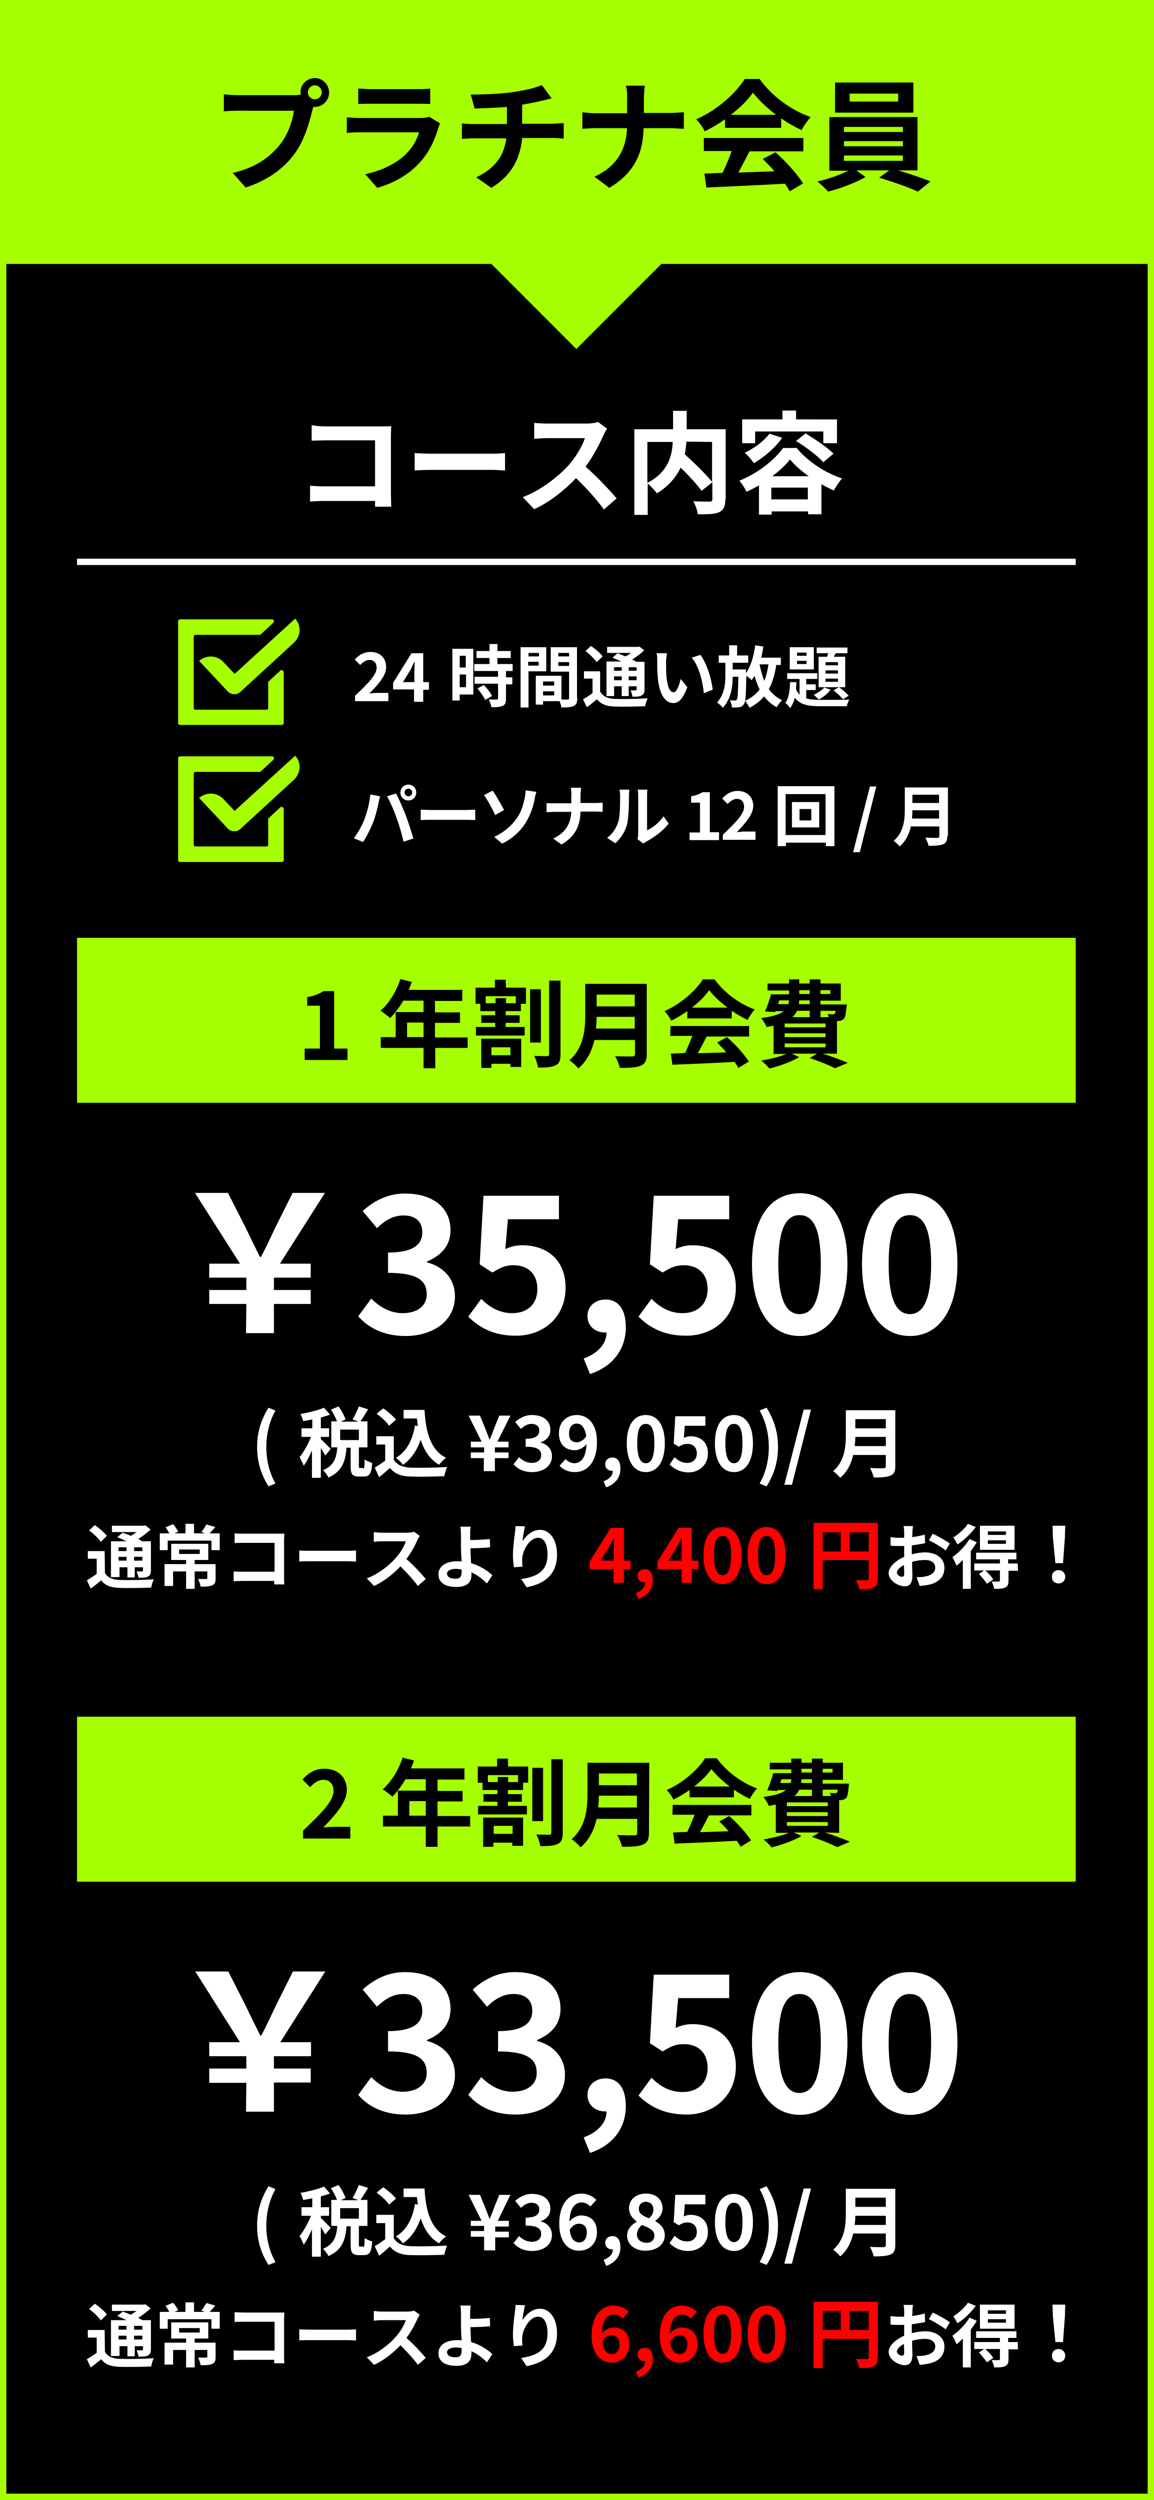
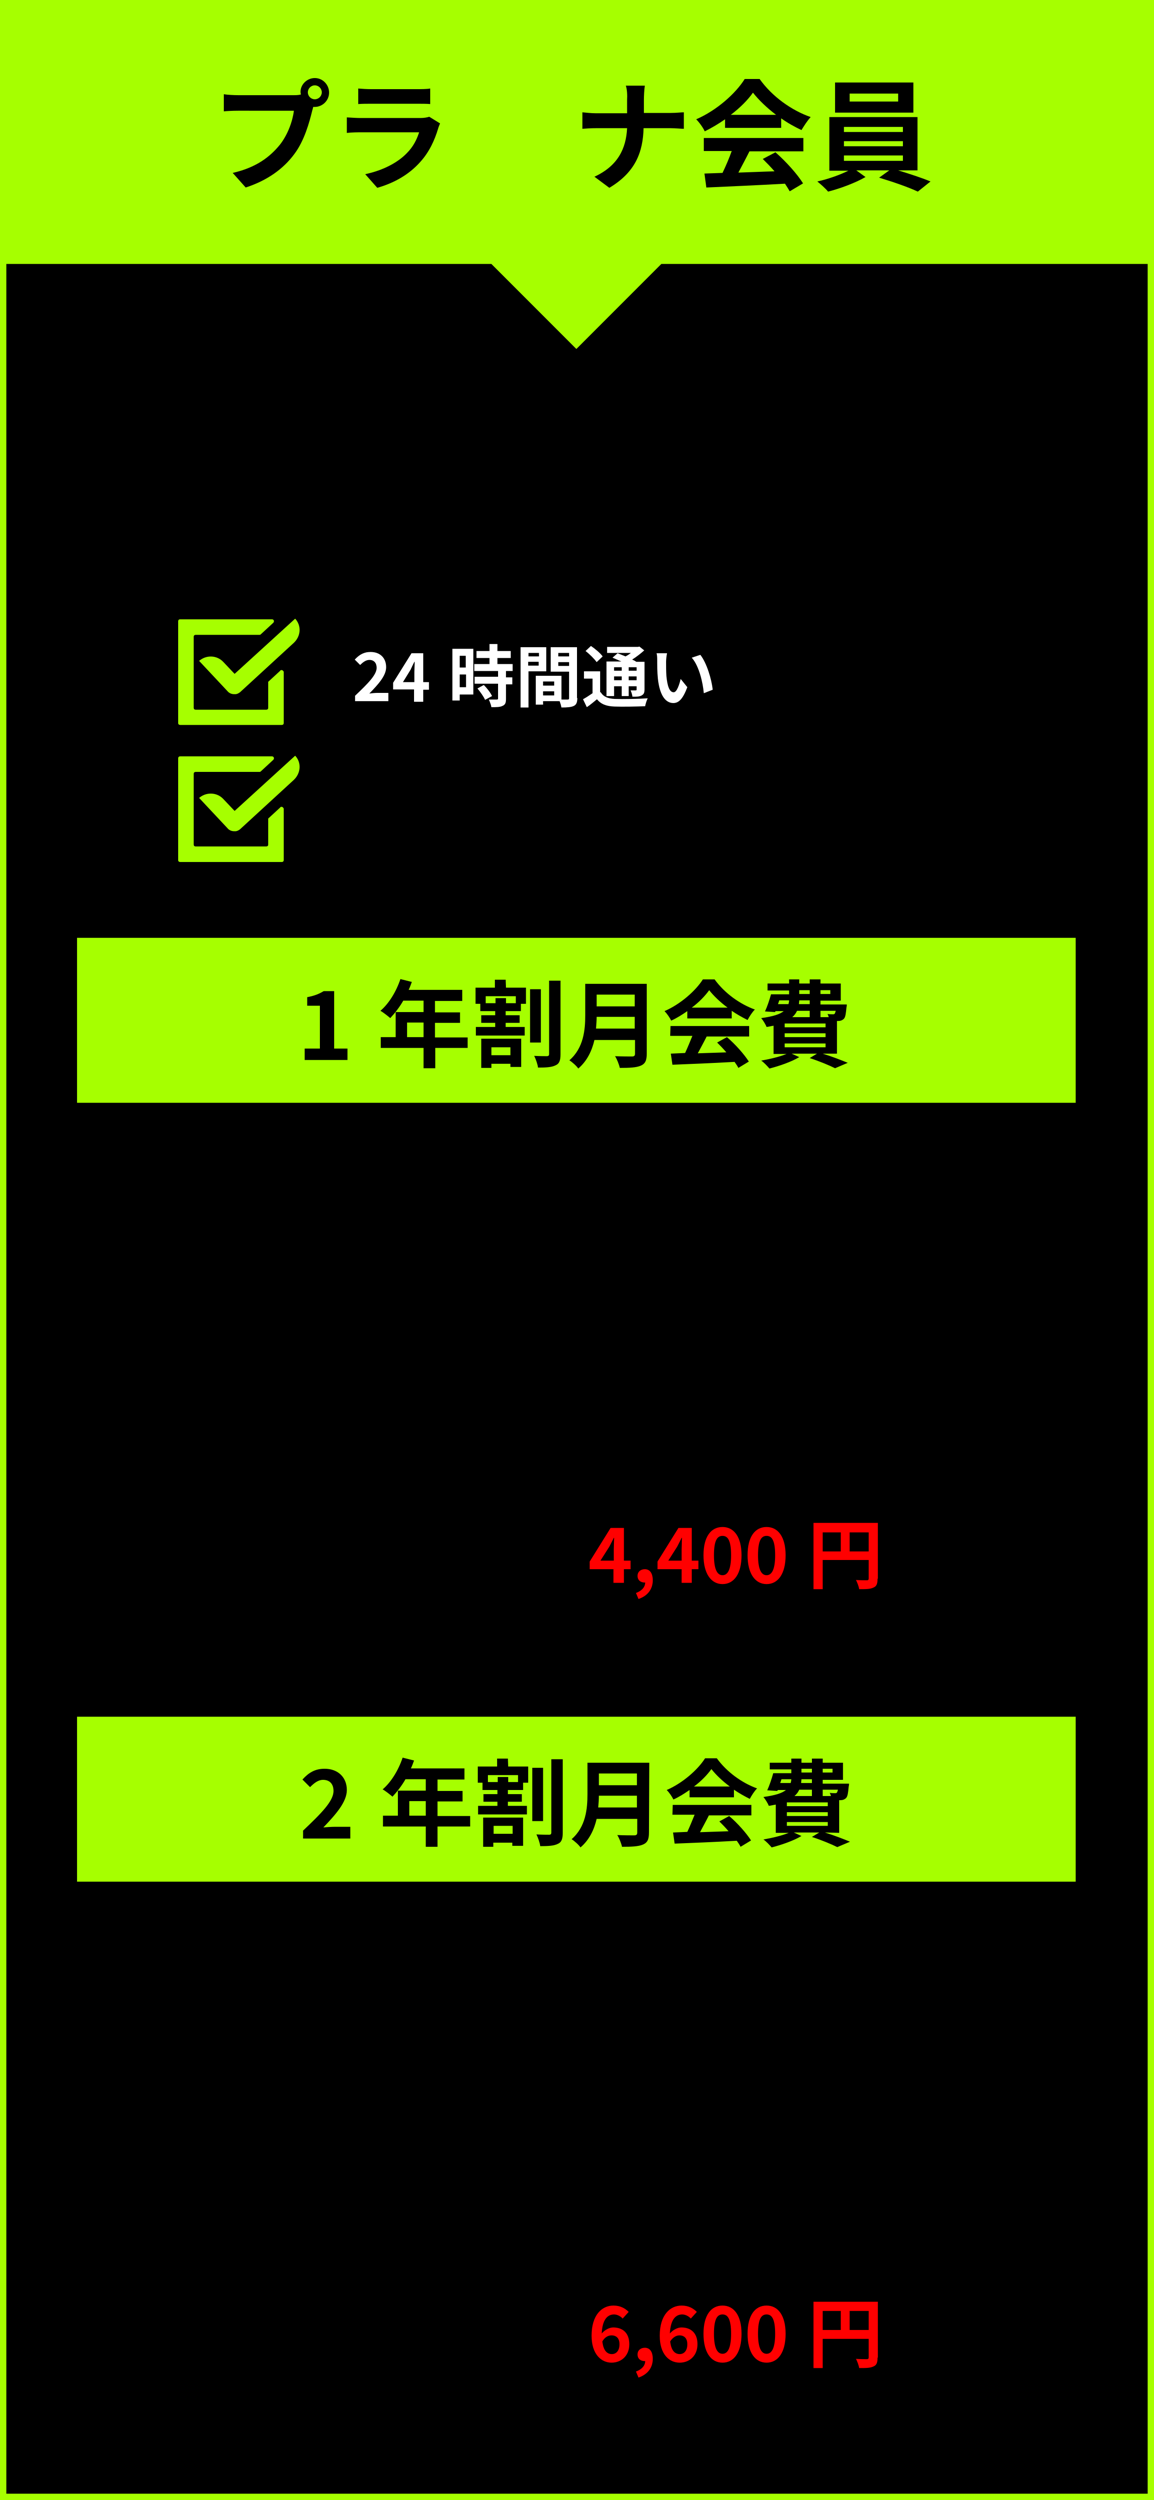
<svg xmlns="http://www.w3.org/2000/svg" version="1.1" id="レイヤー_1" x="0px" y="0px" viewBox="0 0 364 788" style="enable-background:new 0 0 364 788;" xml:space="preserve">
  <rect x="0" y="0" width="364" height="788" fill="#333333" stroke="none" />
  <style type="text/css">
	.st0{fill:#A6FF00;}
	.st1{fill:#FF0000;}
	.st2{fill:#FFFFFF;}
</style>
  <g>
    <rect x="1" y="1" width="362" height="786" />
    <path class="st0" d="M362,2v784H2V2H362 M364,0H0v788h364V0L364,0z" />
  </g>
  <path class="st0" d="M363.7,83.2H208.6L181.8,110L155,83.2H-0.2V0.8h364L363.7,83.2L363.7,83.2z M339.3,295.6h-315v52h315V295.6z   M89.4,211.6c-0.1-0.2-0.3-0.4-0.6-0.4l0,0l0,0c-0.2,0-0.3,0-0.4,0.2l-3.8,3.5v8.2c0,0.4-0.3,0.6-0.6,0.6H61.7  c-0.4,0-0.6-0.3-0.6-0.6v-10.6v-0.8v-6.5v-2.4v-2.1c0-0.4,0.3-0.6,0.6-0.6h20.2c0.2,0,0.3-0.1,0.4-0.2l3.9-3.6  c0.4-0.4,0.2-1.1-0.4-1.1h-29c-0.4,0-0.6,0.3-0.6,0.6v32.1c0,0.4,0.3,0.6,0.6,0.6h32.1c0.4,0,0.6-0.3,0.6-0.6v-16.1  C89.5,211.7,89.5,211.6,89.4,211.6L89.4,211.6z M93.2,195.1l-0.1-0.1l0,0l0,0L74,212.4l-3.6-3.8c-1.9-2-5-2.2-7.2-0.6  c-0.1,0.1-0.3,0.2-0.4,0.3l0,0l0,0l9,9.6c0.5,0.6,1.3,0.9,2,0.9l0,0l0,0c0,0,0,0,0.1,0s0.3,0,0.4,0c0,0,0,0,0.1,0s0.3-0.1,0.4-0.1  l0,0c0.3-0.1,0.6-0.3,0.9-0.5l17-15.6C94.9,200.5,95.1,197.3,93.2,195.1z M89.4,254.7c-0.1-0.2-0.3-0.4-0.6-0.4l0,0l0,0  c-0.2,0-0.3,0-0.4,0.2l-3.8,3.5v8.2c0,0.4-0.3,0.6-0.6,0.6H61.7c-0.4,0-0.6-0.3-0.6-0.6v-10.6v-0.8v-6.5V246v-2.1  c0-0.4,0.3-0.6,0.6-0.6h20.2c0.2,0,0.3-0.1,0.4-0.2l3.9-3.6c0.4-0.4,0.2-1.1-0.4-1.1h-29c-0.4,0-0.6,0.3-0.6,0.6v32.1  c0,0.4,0.3,0.6,0.6,0.6h32.1c0.4,0,0.6-0.3,0.6-0.6V255C89.5,254.9,89.5,254.8,89.4,254.7C89.4,254.8,89.4,254.7,89.4,254.7z   M93.2,238.3l-0.1-0.1l0,0l0,0L74,255.6l-3.6-3.8c-1.9-2-5-2.2-7.2-0.6c-0.1,0.1-0.3,0.2-0.4,0.3l0,0l0,0l9,9.6  c0.5,0.6,1.3,0.9,2,0.9l0,0l0,0c0,0,0,0,0.1,0s0.3,0,0.4,0c0,0,0,0,0.1,0s0.3-0.1,0.4-0.1l0,0c0.3-0.1,0.6-0.3,0.9-0.5l17-15.6  C94.9,243.7,95.1,240.4,93.2,238.3z M339.3,541.1h-315v52h315V541.1z" />
  <path d="M96.1,330.5h4.8V317h-4v-2.7c2.2-0.4,3.7-1,5.2-1.9h3.3v18.1h4.2v3.6H96.1V330.5z M147.6,330.3h-10.3v6.4h-3.7v-6.4h-13.5  v-3.4h4.7V319h8.8v-3.6h-6.4c-1.2,2.1-2.7,4-4.1,5.5c-0.7-0.6-2.2-1.8-3.1-2.3c2.7-2.3,5-6.1,6.3-10l3.6,0.9c-0.3,0.8-0.6,1.7-1,2.5  h16.9v3.5h-8.6v3.6h7.9v3.3h-7.9v4.6h10.3v3.3H147.6z M133.6,326.9v-4.6h-5.2v4.6H133.6z M159.6,311.3h6.3v5.1h-1.6v2.3h-4.8v1.3  h4.4v2.4h-4.4v1.3h6v2.7h-15.4v-2.7h6.1v-1.3h-4.4V320h4.4v-1.3h-4.7v-2.3H150v-5.1h6.1v-2.5h3.4L159.6,311.3L159.6,311.3z   M151.8,327.4h12.6v8.9H161v-1h-6v1.3h-3.2V327.4L151.8,327.4z M162.6,314h-9.4v2.2h3.1v-1.6h3.3v1.6h3.1V314H162.6z M155,330.1v2.5  h6v-2.5H155z M170.6,328.6h-3.4v-16.8h3.4V328.6z M176.8,309.2v23.1c0,2-0.4,3-1.6,3.5c-1.2,0.6-3,0.7-5.5,0.7  c-0.1-1-0.7-2.7-1.2-3.7c1.7,0.1,3.4,0.1,4,0.1c0.5,0,0.7-0.2,0.7-0.7v-23.1h3.6V309.2z M204,332.1c0,2.2-0.5,3.2-1.9,3.8  c-1.4,0.6-3.5,0.7-6.6,0.7c-0.2-1-0.9-2.8-1.5-3.7c2.1,0.1,4.6,0.1,5.3,0.1s1-0.2,1-0.9v-4.3h-12.8c-0.8,3.4-2.3,6.6-5.1,9  c-0.5-0.8-2-2.1-2.8-2.6c4.5-3.9,5-9.6,5-14.2v-9.9H204V332.1z M200.2,324.2v-3.7h-12c0,1.1-0.1,2.4-0.2,3.7H200.2z M188.2,313.5  v3.7h12v-3.7H188.2z M216.8,318.7c-1.6,1.1-3.3,2.2-5.1,3c-0.4-0.9-1.3-2.2-2.1-3c5.1-2.2,9.9-6.5,12.1-10h3.7  c3.2,4.4,8,7.8,12.7,9.5c-0.9,0.9-1.7,2.2-2.3,3.3c-1.6-0.8-3.4-1.8-5-2.9v2.4h-14L216.8,318.7L216.8,318.7z M211.5,323.4h24.8v3.3  h-13.4c-0.9,1.8-1.9,3.6-2.8,5.3c2.9-0.1,6-0.2,9-0.3c-0.9-1.1-2-2.2-2.9-3.1l3.1-1.7c2.7,2.3,5.5,5.5,6.9,7.7l-3.3,2  c-0.3-0.6-0.7-1.2-1.2-1.9c-7,0.4-14.5,0.7-19.6,0.9l-0.5-3.5l4.5-0.2c0.8-1.7,1.6-3.7,2.3-5.4h-7L211.5,323.4L211.5,323.4z   M229.5,317.6c-2.3-1.7-4.4-3.7-5.8-5.5c-1.3,1.8-3.2,3.8-5.5,5.5H229.5z M259.5,332.1c2.9,0.9,6,2.1,7.9,2.9l-4,1.7  c-1.8-0.9-4.9-2.2-8-3.2l2.3-1.4h-8l2.4,1.1c-2.5,1.5-6.3,2.8-9.4,3.6c-0.6-0.7-1.8-2-2.6-2.5c2.8-0.5,5.8-1.2,8-2.1H244v-8.9  c-0.7,0.1-1.4,0.3-2.2,0.4c-0.3-0.8-1.1-2.1-1.7-2.8c3.7-0.5,5.9-1.2,7.1-2.2h-2.6l-0.1,0.3l-3.2-0.2c0.7-1.5,1.4-3.6,1.9-5.4h5.7  v-1.2h-6.8V310h6.8v-1.3h3.2v1.3h3.3v-1.3h3.4v1.3h6.4v5.4h-6.4v1.2h8.3c0,0,0,0.6-0.1,0.9c-0.2,2-0.3,3-0.8,3.6  c-0.5,0.5-1.1,0.7-1.7,0.7c-0.1,0-0.3,0-0.5,0v10.3H259.5z M245.4,316.5h3.3c0.1-0.4,0.2-0.8,0.2-1.2h-3.1L245.4,316.5z   M260.4,322.6h-12.9v1.2h12.9V322.6z M260.4,325.7h-12.9v1.2h12.9V325.7z M247.5,330.1h12.9v-1.2h-12.9V330.1z M251.4,318.6  c-0.3,0.7-0.8,1.4-1.5,2h5.5v-2H251.4z M255.4,315.3h-3.3c0,0.4-0.1,0.8-0.1,1.2h3.4L255.4,315.3L255.4,315.3z M252.1,313.3h3.3  v-1.2h-3.3V313.3z M258.8,312.1v1.2h3.1v-1.2H258.8z M258.8,318.6v2h2.6c-0.1-0.4-0.2-0.7-0.4-1c0.7,0.1,1.3,0.1,1.7,0.1  c0.3,0,0.4,0,0.6-0.2c0.1-0.2,0.2-0.4,0.3-0.9H258.8z M95.6,577c5.8-5.5,9.6-9.3,9.6-12.5c0-2.2-1.2-3.5-3.3-3.5  c-1.6,0-2.9,1.1-4.1,2.3l-2.4-2.4c2-2.2,4-3.4,7-3.4c4.2,0,7,2.7,7,6.7c0,3.8-3.5,7.7-7.4,11.8c1.1-0.1,2.6-0.2,3.6-0.2h4.9v3.7  H95.6V577z M148.2,575.7H138v6.4h-3.7v-6.4h-13.5v-3.4h4.7v-7.9h8.8v-3.6h-6.4c-1.2,2.1-2.7,4-4.1,5.5c-0.7-0.6-2.2-1.8-3.1-2.3  c2.7-2.3,5-6.1,6.3-10l3.6,0.9c-0.3,0.8-0.6,1.7-1,2.5h16.9v3.5H138v3.6h7.9v3.3H138v4.6h10.3v3.3L148.2,575.7L148.2,575.7z   M134.3,572.3v-4.6h-5.2v4.6H134.3z M160.3,556.8h6.3v5.1H165v2.3h-4.8v1.3h4.4v2.4h-4.4v1.3h6v2.7h-15.4v-2.7h6.1v-1.3h-4.4v-2.4  h4.4v-1.3h-4.7v-2.3h-1.5v-5.1h6.1v-2.5h3.4L160.3,556.8L160.3,556.8z M152.4,572.9H165v8.9h-3.4v-1h-6v1.3h-3.2L152.4,572.9  L152.4,572.9z M163.3,559.5h-9.4v2.2h3.1v-1.6h3.3v1.6h3.1v-2.2H163.3z M155.7,575.5v2.5h6v-2.5H155.7z M171.3,574h-3.4v-16.8h3.4  V574z M177.5,554.6v23.1c0,2-0.4,3-1.6,3.5c-1.2,0.6-3,0.7-5.5,0.7c-0.1-1-0.7-2.7-1.2-3.7c1.7,0.1,3.4,0.1,4,0.1  c0.5,0,0.7-0.2,0.7-0.7v-23.1h3.6V554.6z M204.7,577.6c0,2.2-0.5,3.2-1.9,3.8s-3.5,0.7-6.6,0.7c-0.2-1-0.9-2.8-1.5-3.7  c2.1,0.1,4.6,0.1,5.3,0.1s1-0.2,1-0.9v-4.3h-12.8c-0.8,3.4-2.3,6.6-5.1,9c-0.5-0.8-2-2.1-2.8-2.6c4.5-3.9,5-9.6,5-14.2v-9.9h19.5  L204.7,577.6L204.7,577.6z M200.9,569.7V566h-12c0,1.1-0.1,2.4-0.2,3.7H200.9z M188.9,559v3.7h12V559H188.9z M217.5,564.2  c-1.6,1.1-3.3,2.2-5.1,3c-0.4-0.9-1.3-2.2-2.1-3c5.1-2.2,9.9-6.5,12.1-10h3.7c3.2,4.4,8,7.8,12.7,9.5c-0.9,0.9-1.7,2.2-2.3,3.3  c-1.6-0.8-3.4-1.8-5-2.9v2.4h-14L217.5,564.2L217.5,564.2z M212.2,568.9H237v3.3h-13.4c-0.9,1.8-1.9,3.6-2.8,5.3  c2.9-0.1,6-0.2,9-0.3c-0.9-1.1-2-2.2-2.9-3.1l3.1-1.7c2.7,2.3,5.5,5.5,6.9,7.7l-3.3,2c-0.3-0.6-0.7-1.2-1.2-1.9  c-7,0.4-14.5,0.7-19.6,0.9l-0.5-3.5l4.5-0.2c0.8-1.7,1.6-3.7,2.3-5.4h-7L212.2,568.9L212.2,568.9z M230.2,563.1  c-2.3-1.7-4.4-3.7-5.8-5.5c-1.3,1.8-3.2,3.8-5.5,5.5H230.2z M260.2,577.6c2.9,0.9,6,2.1,7.9,2.9l-4,1.7c-1.8-0.9-4.9-2.2-8-3.2  l2.3-1.4h-8l2.4,1.1c-2.5,1.5-6.3,2.8-9.4,3.6c-0.6-0.7-1.8-2-2.6-2.5c2.8-0.5,5.8-1.2,8-2.1h-4.1v-8.9c-0.7,0.1-1.4,0.3-2.2,0.4  c-0.3-0.8-1.1-2.1-1.7-2.8c3.7-0.5,5.9-1.2,7.1-2.2h-2.6l-0.1,0.3l-3.2-0.2c0.7-1.5,1.4-3.6,1.9-5.4h5.7v-1.2h-6.8v-2.1h6.8v-1.3  h3.2v1.3h3.3v-1.3h3.4v1.3h6.4v5.4h-6.4v1.2h8.3c0,0,0,0.6-0.1,0.9c-0.2,2-0.3,3-0.8,3.6c-0.5,0.5-1.1,0.7-1.7,0.7  c-0.1,0-0.3,0-0.5,0v10.3L260.2,577.6L260.2,577.6z M246.1,562h3.3c0.1-0.4,0.2-0.8,0.2-1.2h-3.1L246.1,562z M261.1,568.1h-12.9v1.2  h12.9V568.1z M261.1,571.2h-12.9v1.2h12.9V571.2z M248.2,575.5h12.9v-1.2h-12.9L248.2,575.5L248.2,575.5z M252.1,564.1  c-0.3,0.7-0.8,1.4-1.5,2h5.5v-2H252.1z M256.1,560.8h-3.3c0,0.4-0.1,0.8-0.1,1.2h3.4V560.8z M252.8,558.7h3.3v-1.2h-3.3V558.7z   M259.5,557.5v1.2h3.1v-1.2H259.5z M259.5,564.1v2h2.6c-0.1-0.4-0.2-0.7-0.4-1c0.7,0.1,1.3,0.1,1.7,0.1c0.3,0,0.4,0,0.6-0.2  c0.1-0.2,0.2-0.4,0.3-0.9L259.5,564.1L259.5,564.1z" />
  <path class="st1" d="M193.6,494.6H186v-2.4l6.6-10.6h4.2v10.3h2.1v2.7h-2.1v4.3h-3.3v-4.3H193.6z M193.6,491.9v-3.5  c0-1,0.1-2.7,0.1-3.7h-0.1c-0.4,0.9-0.9,1.8-1.4,2.8l-2.8,4.4L193.6,491.9L193.6,491.9z M200.6,502.1c1.9-0.7,2.9-1.9,2.9-3.3  c-0.1,0-0.1,0-0.2,0c-1.2,0-2.2-0.7-2.2-2.1c0-1.3,1-2.1,2.3-2.1c1.6,0,2.5,1.3,2.5,3.5c0,2.8-1.6,4.9-4.5,5.9L200.6,502.1z   M215,494.6h-7.6v-2.4l6.6-10.6h4.2v10.3h2.1v2.7h-2.1v4.3H215V494.6z M215,491.9v-3.5c0-1,0.1-2.7,0.1-3.7H215  c-0.4,0.9-0.9,1.8-1.4,2.8l-2.8,4.4L215,491.9L215,491.9z M221.9,490.2c0-5.9,2.4-8.9,6-8.9s6,3.1,6,8.9c0,5.9-2.4,9.1-6,9.1  S221.9,496,221.9,490.2z M230.6,490.2c0-4.8-1.1-6.1-2.7-6.1s-2.7,1.3-2.7,6.1c0,4.8,1.2,6.3,2.7,6.3S230.6,495,230.6,490.2z   M235.8,490.2c0-5.9,2.4-8.9,6-8.9s6,3.1,6,8.9c0,5.9-2.4,9.1-6,9.1S235.8,496,235.8,490.2z M244.5,490.2c0-4.8-1.1-6.1-2.7-6.1  s-2.7,1.3-2.7,6.1c0,4.8,1.2,6.3,2.7,6.3S244.5,495,244.5,490.2z M276.8,497.6c0,1.6-0.3,2.4-1.3,2.8c-1,0.5-2.4,0.5-4.5,0.5  c-0.1-0.8-0.6-2.1-1-2.9c1.4,0.1,2.9,0.1,3.4,0.1s0.6-0.2,0.6-0.6v-5.8h-14.5v9.2h-2.9V480h20.3v17.6H276.8z M259.5,489h5.7v-6h-5.7  V489z M274,489v-6h-6v6H274z M186.6,736.2c0-6.6,3.3-9.5,6.9-9.5c2.2,0,3.7,0.9,4.8,2l-1.9,2.1c-0.6-0.7-1.7-1.3-2.7-1.3  c-2,0-3.7,1.5-3.9,6c1-1.2,2.5-1.9,3.6-1.9c3,0,5.1,1.7,5.1,5.3s-2.5,5.8-5.6,5.8C189.7,744.7,186.6,742.1,186.6,736.2z M190,738  c0.3,2.9,1.5,4,3,4c1.3,0,2.4-1,2.4-3.1c0-1.9-1-2.8-2.5-2.8C191.9,736.1,190.8,736.6,190,738z M200.6,747.5  c1.9-0.7,2.9-1.9,2.9-3.3c-0.1,0-0.1,0-0.2,0c-1.2,0-2.2-0.7-2.2-2.1c0-1.3,1-2.1,2.3-2.1c1.6,0,2.5,1.3,2.5,3.5  c0,2.8-1.6,4.9-4.5,5.9L200.6,747.5z M208.1,736.2c0-6.6,3.3-9.5,6.9-9.5c2.2,0,3.7,0.9,4.8,2l-1.9,2.1c-0.6-0.7-1.7-1.3-2.7-1.3  c-2,0-3.7,1.5-3.9,6c1-1.2,2.5-1.9,3.6-1.9c3,0,5.1,1.7,5.1,5.3s-2.5,5.8-5.6,5.8C211.1,744.7,208.1,742.1,208.1,736.2z M211.4,738  c0.3,2.9,1.5,4,3,4c1.3,0,2.4-1,2.4-3.1c0-1.9-1-2.8-2.5-2.8C213.4,736.1,212.3,736.6,211.4,738z M221.9,735.6c0-5.9,2.4-8.9,6-8.9  s6,3.1,6,8.9c0,5.9-2.4,9.1-6,9.1S221.9,741.5,221.9,735.6z M230.6,735.6c0-4.8-1.1-6.1-2.7-6.1s-2.7,1.3-2.7,6.1s1.2,6.3,2.7,6.3  S230.6,740.4,230.6,735.6z M235.8,735.6c0-5.9,2.4-8.9,6-8.9s6,3.1,6,8.9c0,5.9-2.4,9.1-6,9.1S235.8,741.5,235.8,735.6z   M244.5,735.6c0-4.8-1.1-6.1-2.7-6.1s-2.7,1.3-2.7,6.1s1.2,6.3,2.7,6.3S244.5,740.4,244.5,735.6z M276.8,743.1  c0,1.6-0.3,2.4-1.3,2.8c-1,0.5-2.4,0.5-4.5,0.5c-0.1-0.8-0.6-2.1-1-2.9c1.4,0.1,2.9,0.1,3.4,0.1s0.6-0.2,0.6-0.6v-5.8h-14.5v9.2  h-2.9v-20.9h20.3v17.6L276.8,743.1L276.8,743.1z M259.5,734.4h5.7v-6h-5.7V734.4z M274,734.4v-6h-6v6H274z" />
-   <path class="st2" d="M102.7,134.4h17.6c1,0,2.5,0,3.1-0.1c0,0.8-0.1,2.2-0.1,3.2v18.1c0,1.2,0.1,3.1,0.1,4.1h-5.1c0-0.6,0-1.2,0-1.8  h-16c-1.4,0-3.4,0.1-4.5,0.2v-5c1.2,0.1,2.8,0.2,4.4,0.2h16.1v-14.5h-15.7c-1.5,0-3.4,0.1-4.3,0.1V134  C99.7,134.3,101.5,134.4,102.7,134.4z M136.4,143h18.8c1.6,0,3.2-0.1,4.1-0.2v5.5c-0.8,0-2.6-0.2-4.1-0.2h-18.8  c-2,0-4.3,0.1-5.6,0.2v-5.5C132.1,142.9,134.6,143,136.4,143z M190.2,137.5c-1.2,2.7-3.2,6.5-5.5,9.6c3.5,3,7.7,7.5,9.8,10l-4,3.5  c-2.3-3.2-5.5-6.7-8.8-9.9c-3.7,3.9-8.4,7.6-13.2,9.8l-3.6-3.8c5.6-2.1,11.1-6.4,14.4-10c2.3-2.6,4.4-6.1,5.2-8.6h-11.9  c-1.5,0-3.4,0.2-4.1,0.2v-5c0.9,0.1,3.1,0.2,4.1,0.2H185c1.5,0,2.9-0.2,3.6-0.5l2.9,2.1C191.1,135.7,190.5,136.8,190.2,137.5z   M228.8,157.3c0,2.2-0.5,3.4-1.9,4.1c-1.4,0.7-3.7,0.7-6.8,0.7c-0.1-1.2-0.8-3-1.4-4.1c2.1,0.1,4.4,0.1,5.1,0.1  c0.7,0,0.9-0.2,0.9-0.8V152l-3.4,2.7c-1.4-1.9-4-4.8-6.6-7.3c-1.4,2.9-3.7,5.8-7.5,8.1c-0.6-0.8-1.9-2.3-2.9-3.1v9.9h-4.2v-27h12.2  v-5.8h4.3v5.8h12.3v22L228.8,157.3L228.8,157.3z M204.2,152.2c6.6-3.4,7.8-8.6,8-12.9h-8V152.2z M216.5,139.2  c-0.1,1.3-0.2,2.6-0.5,4c3,2.7,6.7,6.3,8.6,8.7v-12.6L216.5,139.2L216.5,139.2z M251.1,141c3.7,4.5,9.1,8,14.5,9.8  c-0.9,1-1.9,2.6-2.6,3.8c-1.3-0.6-2.6-1.2-3.9-2v9.5h-4.2v-0.9h-11.5v1h-4V153c-1.3,0.7-2.6,1.4-3.9,2c-0.5-1-1.5-2.6-2.3-3.5  c5.7-2.2,11.2-6.6,13.8-10.3h4.1L251.1,141L251.1,141z M238.2,139.7h-4.1v-7.5h12.7v-2.8h4.3v2.8H264v7.5h-4.3V136h-21.5  L238.2,139.7L238.2,139.7z M246.7,138c-2.2,3.2-5.7,6.1-8.9,8c-0.6-0.9-2-2.6-2.9-3.3c3-1.4,6-3.6,7.8-6L246.7,138z M254.8,157.4  v-3.7h-11.5v3.7H254.8z M255.1,150.1c-2.4-1.7-4.5-3.5-5.9-5.3c-1.3,1.7-3.3,3.6-5.6,5.3H255.1z M254.1,136.6  c2.9,1.8,6.9,4.4,8.8,6.4l-3.2,2.7c-1.8-2-5.5-4.8-8.6-6.7L254.1,136.6z M77.7,411H66v-4.4h11.7v-3.9H66v-4.4h9.7L61.5,376h10.4  l5.5,10.8c2.2,4.6,3,6.1,4.6,9.4h0.3c1.7-3.2,2.5-5,4.6-9.4l5.4-10.8h10.2l-14.2,22.3H98v4.4H86.4v3.9H98v4.4H86.4v9.2h-8.8  L77.7,411L77.7,411z M113,414.9l4.1-5.6c2.6,2.6,5.9,4.6,9.9,4.6c4.5,0,7.6-2.2,7.6-5.9c0-4.2-2.6-6.8-12.2-6.8v-6.4  c8.2,0,10.8-2.7,10.8-6.4c0-3.4-2.2-5.3-5.9-5.3c-3.2,0-5.8,1.5-8.4,4l-4.5-5.4c3.8-3.4,8.1-5.5,13.3-5.5c8.6,0,14.4,4.2,14.4,11.6  c0,4.7-2.8,7.9-7.4,9.8v0.3c5,1.3,8.8,5,8.8,10.7c0,7.9-7.1,12.5-15.6,12.5C120.9,421.1,116.1,418.4,113,414.9z M147.7,415l4.1-5.6  c2.5,2.5,5.6,4.5,9.8,4.5c4.6,0,7.9-2.7,7.9-7.6c0-4.8-3-7.5-7.5-7.5c-2.6,0-4.1,0.7-6.7,2.3l-4-2.6l1.2-21.6h23.8v7.4h-16.1  l-0.8,9.4c1.8-0.8,3.3-1.2,5.3-1.2c7.4,0,13.7,4.2,13.7,13.4c0,9.5-7.3,15.1-15.5,15.1C155.7,421.1,151,418.3,147.7,415z   M184.1,428.2c4.7-1.7,7.3-4.9,7.2-8.2c-0.2,0-0.4,0-0.5,0c-2.9,0-5.5-1.9-5.5-5.2c0-3.2,2.6-5.2,5.7-5.2c4.1,0,6.4,3.2,6.4,8.7  c0,7-4.1,12.4-11.3,14.8L184.1,428.2z M201.4,415l4.1-5.6c2.5,2.5,5.6,4.5,9.8,4.5c4.6,0,7.9-2.7,7.9-7.6c0-4.8-3-7.5-7.5-7.5  c-2.6,0-4.1,0.7-6.7,2.3l-4-2.6l1.2-21.6H230v7.4h-16.1l-0.8,9.4c1.8-0.8,3.3-1.2,5.3-1.2c7.4,0,13.7,4.2,13.7,13.4  c0,9.5-7.3,15.1-15.5,15.1C209.4,421.1,204.7,418.3,201.4,415z M237.2,398.4c0-14.6,5.9-22.3,15.1-22.3c9.1,0,15,7.7,15,22.3  c0,14.7-5.9,22.7-15,22.7C243.1,421.1,237.2,413.1,237.2,398.4z M258.9,398.4c0-12-2.8-15.4-6.7-15.4c-3.8,0-6.7,3.4-6.7,15.4  c0,12.1,2.9,15.8,6.7,15.8C256.1,414.2,258.9,410.5,258.9,398.4z M271.9,398.4c0-14.6,5.9-22.3,15.1-22.3c9.1,0,15,7.7,15,22.3  c0,14.7-5.9,22.7-15,22.7S271.9,413.1,271.9,398.4z M293.7,398.4c0-12-2.8-15.4-6.7-15.4s-6.7,3.4-6.7,15.4  c0,12.1,2.9,15.8,6.7,15.8S293.7,410.5,293.7,398.4z M116.8,250.4l3.1,0.6c-0.2,0.6-0.4,1.6-0.5,2.1c-0.3,1.5-1,4.4-1.8,6.3  c-0.8,2-2,4.4-3.1,6l-2.9-1.2c1.3-1.7,2.6-4,3.3-5.8C115.8,256,116.6,253,116.8,250.4z M122.1,251l2.8-0.9c0.9,1.6,2.3,4.9,3.1,6.9  c0.7,1.9,1.8,5.2,2.4,7.3l-3.1,1c-0.6-2.5-1.3-5.1-2.2-7.4C124.4,255.7,123,252.6,122.1,251z M128.8,247.3c1.4,0,2.5,1.1,2.5,2.5  s-1.1,2.5-2.5,2.5s-2.5-1.1-2.5-2.5C126.3,248.4,127.4,247.3,128.8,247.3z M128.8,251c0.7,0,1.2-0.5,1.2-1.2s-0.5-1.2-1.2-1.2  s-1.2,0.5-1.2,1.2C127.6,250.4,128.2,251,128.8,251z M136.1,255.3h11.3c1,0,1.9-0.1,2.5-0.1v3.3c-0.5,0-1.6-0.1-2.5-0.1h-11.3  c-1.2,0-2.6,0-3.4,0.1v-3.3C133.4,255.2,135,255.3,136.1,255.3z M159,255.3l-2.8,1.6c-1-2.2-2.6-5-3.5-6.3l2.7-1.4  C156.4,250.6,158.2,253.8,159,255.3z M163,257.9c1.6-2.2,2.1-4.6,2.5-6.3c0.2-1,0.3-2,0.3-2.5l3.4,0.5c-0.3,0.8-0.5,1.8-0.6,2.5  c-0.5,2.5-1.4,5-2.9,7.4c-1.6,2.5-4,4.8-7.3,6.4l-2.5-2.1C159.2,262.2,161.5,260.1,163,257.9z M180,248.3h3.3  c-0.1,0.7-0.2,1.8-0.2,2.5v2.3h4.7c1,0,1.8-0.1,2.3-0.1v2.9c-0.4,0-1.5-0.1-2.3-0.1h-4.7c-0.1,4.2-1.4,7.7-6,10.4l-2.6-1.9  c4.1-1.9,5.5-4.9,5.7-8.4h-5.4c-0.9,0-1.8,0.1-2.4,0.1v-2.9c0.6,0.1,1.5,0.1,2.3,0.1h5.5v-2.3C180.3,250,180.2,248.9,180,248.3z   M195,259.1c0.6-1.8,0.6-5.8,0.6-8.3c0-0.8-0.1-1.4-0.2-1.9h3.1c0,0.1-0.1,1-0.1,1.9c0,2.5-0.1,6.9-0.6,9c-0.6,2.4-2,4.4-3.7,6  l-2.6-1.7C193.3,262.8,194.4,260.9,195,259.1z M201.3,262.9v-12.2c0-0.9-0.1-1.7-0.2-1.8h3.1c0,0.1-0.1,0.9-0.1,1.8v11  c1.7-0.7,3.8-2.4,5.2-4.4l1.6,2.3c-1.7,2.3-4.8,4.5-7.1,5.7c-0.5,0.3-0.7,0.5-0.9,0.6l-1.8-1.4C201.2,264,201.3,263.4,201.3,262.9z   M217.5,262.4h3.3V253H218v-2c1.6-0.3,2.6-0.7,3.6-1.3h2.3v12.6h2.9v2.5h-9.3V262.4z M228,263.1c4.1-3.9,6.7-6.5,6.7-8.8  c0-1.5-0.8-2.5-2.3-2.5c-1.1,0-2.1,0.8-2.9,1.6l-1.7-1.7c1.4-1.5,2.8-2.4,4.9-2.4c2.9,0,4.9,1.9,4.9,4.7c0,2.6-2.4,5.4-5.2,8.3  c0.8-0.1,1.8-0.2,2.5-0.2h3.4v2.6H228V263.1z M263.2,247.8v18.9h-2.7v-1.1h-12.6v1.1h-2.6v-18.9L263.2,247.8L263.2,247.8z   M260.4,263.2v-12.9h-12.6v12.9H260.4z M258.4,252.8v8h-8.6v-8L258.4,252.8L258.4,252.8z M255.9,255h-3.7v3.6h3.7V255z M274.4,247.9  h2l-5.2,20.7h-2.1L274.4,247.9z M298.8,263.5c0,1.5-0.4,2.2-1.3,2.6c-1,0.4-2.5,0.5-4.6,0.5c-0.1-0.7-0.7-1.9-1-2.6  c1.5,0.1,3.2,0.1,3.7,0.1s0.7-0.2,0.7-0.6v-3h-9c-0.5,2.4-1.6,4.6-3.5,6.3c-0.4-0.5-1.4-1.4-1.9-1.8c3.2-2.7,3.5-6.7,3.5-9.9v-6.9  H299v15.3H298.8z M296.2,258v-2.6h-8.4c0,0.8-0.1,1.7-0.1,2.6H296.2z M287.8,250.5v2.6h8.4v-2.6H287.8z M81.1,456.1  c0-4.8,1.3-8.7,3.6-12.4l2.2,0.9c-2,3.5-2.9,7.6-2.9,11.5c0,4,0.9,8,2.9,11.5l-2.2,0.9C82.4,464.8,81.1,460.9,81.1,456.1z   M102.6,458.8c-0.3-0.6-0.9-1.6-1.4-2.4v9.4h-2.8v-8.6c-0.8,1.8-1.7,3.6-2.6,4.8c-0.3-0.8-0.9-2-1.3-2.7c1.3-1.6,2.7-4.1,3.6-6.4h-3  v-2.7h3.4v-2.8c-1,0.2-2,0.4-2.9,0.5c-0.1-0.6-0.5-1.6-0.8-2.2c2.6-0.5,5.6-1.2,7.4-2l1.9,2.2c-0.9,0.3-1.8,0.6-2.9,0.9v3.4h2.6v2.7  h-2.6v0.7c0.6,0.5,2.6,2.6,3.1,3.1L102.6,458.8z M114.5,462.9c0.4,0,0.5-0.4,0.5-2.9c0.5,0.4,1.7,0.9,2.4,1.1  c-0.2,3.4-0.9,4.3-2.6,4.3h-1.6c-2.1,0-2.6-0.8-2.6-3.3v-5.8h-1.3c-0.3,4.1-1.3,7.5-5.7,9.4c-0.3-0.7-1.1-1.7-1.7-2.3  c3.6-1.5,4.2-4,4.5-7.2h-1.9V448h1.8c-0.4-1.1-1.2-2.6-1.9-3.7l2.4-1c0.9,1.3,1.8,2.9,2.2,4.1l-1.5,0.7h5.6l-1.9-0.7  c0.7-1.1,1.5-2.9,2-4.1l2.9,0.9c-0.8,1.4-1.7,2.8-2.4,3.8h2.2v8.2h-2.7v5.7c0,0.7,0,0.8,0.4,0.8h0.9  C114.5,462.7,114.5,462.9,114.5,462.9z M113.2,450.6h-5.9v3.3h5.9V450.6z M124.3,460.2c1,1.6,2.8,2.3,5.3,2.4  c2.8,0.1,8.2,0,11.4-0.2c-0.3,0.7-0.7,2.1-0.9,2.9c-2.9,0.1-7.7,0.2-10.6,0.1c-3-0.1-4.9-0.8-6.5-2.7c-1.1,0.9-2.1,1.9-3.4,2.9  l-1.4-3c1-0.6,2.2-1.4,3.3-2.2v-5.1h-2.8v-2.6h5.5v7.5L124.3,460.2L124.3,460.2z M122.7,449.4c-0.7-1.2-2.4-2.7-3.9-3.8l2.1-1.7  c1.4,1,3.2,2.5,4,3.6L122.7,449.4z M131.8,449.5c-0.1-0.8-0.2-1.6-0.3-2.4h-4.2v-2.7h6.6c0.4,6.8,1.8,12.6,6.8,15.1  c-0.7,0.5-1.7,1.5-2.2,2.2c-3-1.8-4.7-4.5-5.8-7.9c-1.2,3.4-3,6.1-5.6,7.9c-0.4-0.6-1.5-1.7-2.2-2.2c3.4-2,5.2-5.6,6-10.2  L131.8,449.5z M152.7,459.6h-4.2v-1.8h4.2v-1.6h-4.2v-1.8h3.4l-4.1-8.2h3.6l1.6,3.9c0.5,1.2,0.9,2.4,1.4,3.6h0.1  c0.5-1.2,1-2.4,1.4-3.6l1.6-3.9h3.5l-4.1,8.2h3.5v1.8h-4.3v1.6h4.3v1.8h-4.3v4.1h-3.5v-4.1H152.7z M162,461.5l1.7-2.2  c1.1,1,2.4,1.8,4,1.8c1.8,0,3-0.9,3-2.4c0-1.7-1-2.7-4.9-2.7v-2.5c3.3,0,4.3-1.1,4.3-2.6c0-1.3-0.9-2.1-2.4-2.1  c-1.3,0-2.3,0.6-3.4,1.6l-1.8-2.2c1.5-1.3,3.2-2.2,5.3-2.2c3.4,0,5.8,1.7,5.8,4.7c0,1.9-1.1,3.2-3,3.9v0.1c2,0.5,3.5,2,3.5,4.3  c0,3.2-2.9,5-6.2,5C165.1,464,163.2,463,162,461.5z M176.5,462l1.9-2.1c0.6,0.7,1.7,1.3,2.7,1.3c2,0,3.7-1.5,3.9-6  c-1,1.2-2.5,1.9-3.6,1.9c-3,0-5.1-1.7-5.1-5.4c0-3.5,2.5-5.7,5.6-5.7c3.4,0,6.4,2.6,6.4,8.5c0,6.6-3.3,9.5-6.9,9.5  C179.1,464,177.5,463.1,176.5,462z M182,454.6c0.9,0,2.1-0.6,2.9-1.9c-0.4-2.9-1.6-4-3-4c-1.3,0-2.4,1-2.4,3.1  C179.4,453.7,180.4,454.6,182,454.6z M190.4,466.9c1.9-0.7,2.9-1.9,2.9-3.3c-0.1,0-0.1,0-0.2,0c-1.2,0-2.2-0.7-2.2-2.1  c0-1.3,1-2.1,2.3-2.1c1.6,0,2.5,1.3,2.5,3.5c0,2.8-1.6,4.9-4.5,5.9L190.4,466.9z M197.7,454.9c0-5.9,2.4-8.9,6-8.9s6,3.1,6,8.9  c0,5.9-2.4,9.1-6,9.1S197.7,460.8,197.7,454.9z M206.4,454.9c0-4.8-1.1-6.1-2.7-6.1s-2.7,1.3-2.7,6.1c0,4.8,1.2,6.3,2.7,6.3  S206.4,459.8,206.4,454.9z M211.2,461.6l1.6-2.3c1,1,2.3,1.8,3.9,1.8c1.8,0,3.1-1.1,3.1-3s-1.2-3-3-3c-1.1,0-1.6,0.3-2.7,0.9l-1.6-1  l0.5-8.6h9.5v3H216l-0.3,3.8c0.7-0.3,1.3-0.5,2.1-0.5c3,0,5.5,1.7,5.5,5.4c0,3.8-2.9,6-6.2,6C214.4,464,212.5,462.9,211.2,461.6z   M225.5,454.9c0-5.9,2.4-8.9,6-8.9s6,3.1,6,8.9c0,5.9-2.4,9.1-6,9.1S225.5,460.8,225.5,454.9z M234.2,454.9c0-4.8-1.1-6.1-2.7-6.1  s-2.7,1.3-2.7,6.1c0,4.8,1.2,6.3,2.7,6.3S234.2,459.8,234.2,454.9z M239.6,467.6c2-3.5,2.9-7.5,2.9-11.5c0-3.9-0.9-8-2.9-11.5  l2.2-0.9c2.3,3.7,3.6,7.6,3.6,12.4s-1.3,8.7-3.6,12.4L239.6,467.6z M253.5,444.3h2.3l-6,23.7h-2.4L253.5,444.3z M282.4,462.1  c0,1.7-0.4,2.5-1.5,3c-1.2,0.5-2.8,0.6-5.3,0.6c-0.2-0.8-0.7-2.2-1.2-3c1.7,0.1,3.7,0.1,4.2,0.1c0.6,0,0.8-0.2,0.8-0.7v-3.5h-10.3  c-0.6,2.7-1.8,5.3-4.1,7.2c-0.4-0.6-1.6-1.7-2.2-2.1c3.6-3.1,4-7.7,4-11.3v-7.9h15.6V462.1z M279.4,455.8v-2.9h-9.6  c0,0.9-0.1,1.9-0.2,2.9H279.4z M269.8,447.3v2.9h9.6v-2.9H269.8z M33.1,495.8c0.9,1.5,2.4,2.1,4.6,2.2c2.6,0.1,7.8,0,10.8-0.2  c-0.3,0.6-0.7,1.8-0.8,2.6c-2.7,0.1-7.4,0.2-10.1,0.1c-2.6-0.1-4.4-0.7-5.7-2.4c-1,0.9-2,1.7-3.3,2.6l-1.2-2.6  c0.9-0.5,2.1-1.3,3.1-2v-4.8h-2.8v-2.4H33L33.1,495.8L33.1,495.8z M31.8,486c-0.7-1.1-2.3-2.6-3.7-3.6l1.8-1.7  c1.3,0.9,3,2.3,3.8,3.4L31.8,486z M37.4,497.1H35v-11.3h4.9c-1-0.5-2-0.9-2.9-1.3l1.7-1.4c0.8,0.3,1.7,0.6,2.6,1  c0.6-0.4,1.2-0.8,1.8-1.2h-7.8v-2h10.1l0.5-0.1l1.6,1.3c-1.1,1-2.5,2.1-3.9,3c0.5,0.2,0.9,0.5,1.3,0.7h2.7v9.1c0,1.1-0.2,1.6-0.9,2  s-1.6,0.4-3,0.4c-0.1-0.6-0.4-1.5-0.6-2c0.7,0,1.5,0,1.7,0c0.3,0,0.3-0.1,0.3-0.3v-1h-2.6v3.2h-2.3V494h-2.5v3.1H37.4z M37.4,487.7  v1.2h2.5v-1.2H37.4z M39.9,491.9v-1.2h-2.5v1.2H39.9z M44.9,487.7h-2.6v1.2h2.6V487.7z M44.9,491.9v-1.2h-2.6v1.2H44.9z M69.3,483.3  v5.3h-2.6v-3H52.9v3h-2.5v-5.3h3c-0.3-0.6-0.8-1.4-1.2-1.9l2.4-1c0.6,0.7,1.3,1.7,1.6,2.4l-1.2,0.5h3.5v-3h2.7v3h3.5l-1.2-0.4  c0.6-0.7,1.2-1.7,1.6-2.4l2.8,0.8c-0.6,0.8-1.3,1.5-1.8,2H69.3z M68,497.5c0,1.2-0.2,1.8-1.1,2.2c-0.9,0.4-2.1,0.4-3.6,0.4  c-0.1-0.7-0.5-1.7-0.8-2.4c1,0,2.2,0,2.5,0c0.3,0,0.4-0.1,0.4-0.3v-2.1h-4v5.5h-2.7v-5.5h-4.1v4.6h-2.7V493h6.8v-1.3H54v-5.1h11.7  v5.1h-4.3v1.3H68V497.5z M56.5,489.8H63v-1.4h-6.5V489.8z M76.7,483.4h11.1c0.6,0,1.6,0,1.9,0c0,0.5-0.1,1.4-0.1,2v11.4  c0,0.8,0,1.9,0.1,2.6h-3.2c0-0.4,0-0.7,0-1.1h-10c-0.9,0-2.1,0.1-2.8,0.1v-3.1c0.8,0.1,1.8,0.1,2.8,0.1h10.1v-9.1h-9.9  c-0.9,0-2.1,0-2.7,0.1v-3.1C74.8,483.4,76,483.4,76.7,483.4z M97.9,488.8h11.8c1,0,2-0.1,2.6-0.1v3.5c-0.5,0-1.7-0.1-2.6-0.1H97.9  c-1.3,0-2.7,0-3.5,0.1v-3.5C95.2,488.8,96.8,488.8,97.9,488.8z M131.7,485.3c-0.7,1.7-2,4.1-3.5,6.1c2.2,1.9,4.8,4.7,6.1,6.3  l-2.5,2.2c-1.4-2-3.5-4.2-5.5-6.2c-2.3,2.5-5.3,4.8-8.3,6.2l-2.3-2.4c3.5-1.3,7-4,9-6.3c1.5-1.6,2.8-3.8,3.3-5.4h-7.5  c-0.9,0-2.1,0.1-2.6,0.2v-3.1c0.6,0.1,1.9,0.2,2.6,0.2h7.8c0.9,0,1.8-0.1,2.3-0.3l1.8,1.3C132.3,484.2,131.9,484.9,131.7,485.3z   M148.3,483.8c0,0.5,0,1,0,1.6c1.8,0,4.3-0.1,6.2-0.3l0.1,2.6c-1.8,0.2-4.4,0.3-6.2,0.3c0,1.3,0.1,3.1,0.2,4.7  c2.8,0.8,5.2,2.4,6.7,3.8l-1.7,2.6c-1.3-1.3-2.9-2.6-4.9-3.5c0,0.3,0,0.5,0,0.8c0,2-1,3.8-4.7,3.8c-3.1,0-5.7-1-5.7-4  c0-2.3,2-4.1,6-4.1c0.4,0,0.9,0,1.3,0.1c-0.1-1.7-0.2-3.6-0.2-4.8c0-1.3,0-2.6,0-3.6c0-1.1-0.1-2-0.2-2.6h3.3  C148.3,481.9,148.3,483,148.3,483.8z M143.7,497.6c1.4,0,1.9-0.6,1.9-2.1c0-0.2,0-0.5,0-0.8c-0.6-0.1-1.2-0.2-1.8-0.2  c-1.7,0-2.8,0.6-2.8,1.5C141.1,497.2,142.2,497.6,143.7,497.6z M164.8,485.8c1.1-1.7,3-3.6,5.5-3.6c3.1,0,5.4,3,5.4,7.8  c0,6.2-3.8,9.2-9.6,10.3l-1.7-2.6c4.9-0.7,8.3-2.4,8.3-7.7c0-3.4-1.1-5.3-3-5.3c-2.6,0-4.9,3.9-5,6.8c0,0.6,0,1.3,0.1,2.3l-2.7,0.2  c-0.1-0.9-0.3-2.2-0.3-3.7c0-2,0.3-4.8,0.6-7c0.1-0.8,0.2-1.7,0.2-2.3l3,0.1C165.3,482.3,164.9,484.6,164.8,485.8z M287.8,482.9  c0,0.5,0,1-0.1,1.6c1.5-0.2,2.9-0.5,4-0.8l0.1,2.7c-1.3,0.3-2.8,0.5-4.2,0.7c0,0.7,0,1.3,0,2c0,0.3,0,0.5,0,0.8  c1.5-0.4,3-0.6,4.2-0.6c3.4,0,6.1,1.8,6.1,4.8c0,2.6-1.4,4.6-4.9,5.4c-1,0.2-2,0.3-2.9,0.4l-1-2.8c1,0,1.9,0,2.7-0.2  c1.8-0.3,3.2-1.2,3.2-2.8c0-1.5-1.3-2.4-3.2-2.4c-1.4,0-2.8,0.2-4.1,0.6c0,1.7,0.1,3.5,0.1,4.2c0,2.7-1,3.5-2.4,3.5  c-2.1,0-5.1-1.8-5.1-4.2c0-1.9,2.2-3.9,4.9-5.1c0-0.5,0-1.1,0-1.6c0-0.6,0-1.2,0-1.8c-0.4,0-0.8,0-1.2,0c-1.5,0-2.3,0-3.1-0.1v-2.7  c1.3,0.2,2.2,0.2,3,0.2c0.4,0,0.8,0,1.3,0c0-0.8,0-1.4,0-1.8c0-0.5-0.1-1.5-0.2-1.9h3C287.9,481.4,287.8,482.4,287.8,482.9z   M284.5,497c0.4,0,0.7-0.2,0.7-0.9c0-0.5,0-1.6-0.1-2.8c-1.3,0.7-2.2,1.6-2.2,2.4C282.9,496.4,283.9,497,284.5,497z M299.6,486.5  l-1.3,2.2c-1.1-0.9-3.9-2.6-5.3-3.2l1.2-2.1C295.9,484.2,298.5,485.7,299.6,486.5z M308.1,486.1c-0.5,0.9-1.2,1.8-1.9,2.8v11.9h-2.5  v-9.1c-0.7,0.7-1.3,1.3-2,1.8c-0.2-0.6-0.9-2.1-1.3-2.7c2-1.4,4.1-3.5,5.4-5.7L308.1,486.1z M307.8,481.3c-1.5,2-3.7,4.2-5.8,5.5  c-0.3-0.6-0.9-1.7-1.3-2.2c1.7-1.1,3.7-2.8,4.6-4.3L307.8,481.3z M321.1,495.1h-3v3.1c0,1.2-0.2,1.8-1.1,2.2  c-0.8,0.4-1.9,0.4-3.4,0.4c-0.1-0.7-0.5-1.7-0.8-2.3c0.9,0,2,0,2.2,0c0.3,0,0.4-0.1,0.4-0.4V495h-4.6c0.9,0.8,2,2,2.5,2.8l-2,1.4  c-0.5-0.8-1.6-2.1-2.5-3.1l1.6-1.1h-3.1v-2.2h8.1v-1.3h-7.5v-2.1h12.7v2.1H318v1.3h3L321.1,495.1z M320,488.5h-10.9v-7.6H320V488.5z   M317.3,482.7h-5.7v1.1h5.7V482.7z M317.3,485.5h-5.7v1.1h5.7V485.5z M331.8,497c0-1.3,0.9-2.1,2.1-2.1s2.1,0.9,2.1,2.1  s-0.9,2.1-2.1,2.1C332.7,499.1,331.8,498.3,331.8,497z M332.1,484.5l-0.1-3.6h4l-0.1,3.6l-0.6,8.2h-2.4L332.1,484.5z M77.7,656.5H66  V652h11.7v-3.9H66v-4.4h9.7l-14.1-22.3H72l5.5,10.8c2.2,4.6,3,6.1,4.6,9.4h0.3c1.7-3.2,2.5-5,4.6-9.4l5.4-10.8h10.2l-14.2,22.3h9.7  v4.4H86.4v3.9H98v4.4H86.4v9.2h-8.8L77.7,656.5L77.7,656.5z M113,660.3l4.1-5.6c2.6,2.6,5.9,4.6,9.9,4.6c4.5,0,7.6-2.2,7.6-5.9  c0-4.2-2.6-6.8-12.2-6.8v-6.4c8.2,0,10.8-2.7,10.8-6.4c0-3.4-2.2-5.3-5.9-5.3c-3.2,0-5.8,1.5-8.4,4l-4.5-5.4  c3.8-3.4,8.1-5.5,13.3-5.5c8.6,0,14.4,4.2,14.4,11.6c0,4.7-2.8,7.9-7.4,9.8v0.3c5,1.3,8.8,5,8.8,10.7c0,7.9-7.1,12.5-15.6,12.5  C120.9,666.5,116.1,663.9,113,660.3z M147.7,660.3l4.1-5.6c2.6,2.6,5.9,4.6,9.9,4.6c4.5,0,7.6-2.2,7.6-5.9c0-4.2-2.6-6.8-12.2-6.8  v-6.4c8.2,0,10.8-2.7,10.8-6.4c0-3.4-2.2-5.3-5.9-5.3c-3.2,0-5.8,1.5-8.4,4l-4.5-5.4c3.8-3.4,8.1-5.5,13.3-5.5  c8.6,0,14.4,4.2,14.4,11.6c0,4.7-2.8,7.9-7.4,9.8v0.3c5,1.3,8.8,5,8.8,10.7c0,7.9-7.1,12.5-15.6,12.5  C155.6,666.5,150.9,663.9,147.7,660.3z M184.1,673.7c4.7-1.7,7.3-4.9,7.2-8.2c-0.2,0-0.4,0-0.5,0c-2.9,0-5.5-1.9-5.5-5.2  c0-3.2,2.6-5.2,5.7-5.2c4.1,0,6.4,3.2,6.4,8.7c0,7-4.1,12.4-11.3,14.8L184.1,673.7z M201.4,660.5l4.1-5.6c2.5,2.5,5.6,4.5,9.8,4.5  c4.6,0,7.9-2.7,7.9-7.6c0-4.8-3-7.5-7.5-7.5c-2.6,0-4.1,0.7-6.7,2.3l-4-2.6l1.2-21.6H230v7.4h-16.1l-0.8,9.4  c1.8-0.8,3.3-1.2,5.3-1.2c7.4,0,13.7,4.2,13.7,13.4c0,9.5-7.3,15.1-15.5,15.1C209.4,666.5,204.7,663.8,201.4,660.5z M237.2,643.9  c0-14.6,5.9-22.3,15.1-22.3c9.1,0,15,7.7,15,22.3c0,14.7-5.9,22.7-15,22.7C243.1,666.5,237.2,658.5,237.2,643.9z M258.9,643.9  c0-12-2.8-15.4-6.7-15.4c-3.8,0-6.7,3.4-6.7,15.4c0,12.1,2.9,15.8,6.7,15.8C256.1,659.6,258.9,655.9,258.9,643.9z M271.9,643.9  c0-14.6,5.9-22.3,15.1-22.3c9.1,0,15,7.7,15,22.3c0,14.7-5.9,22.7-15,22.7C277.9,666.5,271.9,658.5,271.9,643.9z M293.7,643.9  c0-12-2.8-15.4-6.7-15.4s-6.7,3.4-6.7,15.4c0,12.1,2.9,15.8,6.7,15.8S293.7,655.9,293.7,643.9z M81.1,701.5c0-4.8,1.3-8.7,3.6-12.4  l2.2,0.9c-2,3.5-2.9,7.6-2.9,11.5c0,4,0.9,8,2.9,11.5l-2.2,0.9C82.4,710.3,81.1,706.4,81.1,701.5z M102.6,704.3  c-0.3-0.6-0.9-1.6-1.4-2.4v9.4h-2.8v-8.6c-0.8,1.8-1.7,3.6-2.6,4.8c-0.3-0.8-0.9-2-1.3-2.7c1.3-1.6,2.7-4.1,3.6-6.4h-3v-2.7h3.4  v-2.8c-1,0.2-2,0.4-2.9,0.5c-0.1-0.6-0.5-1.6-0.8-2.2c2.6-0.5,5.6-1.2,7.4-2l1.9,2.2c-0.9,0.3-1.8,0.6-2.9,0.9v3.4h2.6v2.7h-2.6v0.7  c0.6,0.5,2.6,2.6,3.1,3.1L102.6,704.3z M114.5,708.3c0.4,0,0.5-0.4,0.5-2.9c0.5,0.4,1.7,0.9,2.4,1.1c-0.2,3.4-0.9,4.3-2.6,4.3h-1.6  c-2.1,0-2.6-0.8-2.6-3.3v-5.8h-1.3c-0.3,4.1-1.3,7.5-5.7,9.4c-0.3-0.7-1.1-1.7-1.7-2.3c3.6-1.5,4.2-4,4.5-7.2h-1.9v-8.2h1.8  c-0.4-1.1-1.2-2.6-1.9-3.7l2.4-1c0.9,1.3,1.8,2.9,2.2,4.1l-1.5,0.7h5.6l-1.9-0.7c0.7-1.1,1.5-2.9,2-4.1l2.9,0.9  c-0.8,1.4-1.7,2.8-2.4,3.8h2.2v8.2h-2.7v5.7c0,0.7,0,0.8,0.4,0.8h0.9C114.5,708.1,114.5,708.3,114.5,708.3z M113.2,696h-5.9v3.3h5.9  V696z M124.3,705.6c1,1.6,2.8,2.3,5.3,2.4c2.8,0.1,8.2,0,11.4-0.2c-0.3,0.7-0.7,2.1-0.9,2.9c-2.9,0.1-7.7,0.2-10.6,0.1  c-3-0.1-4.9-0.8-6.5-2.7c-1.1,0.9-2.1,1.9-3.4,2.9l-1.4-3c1-0.6,2.2-1.4,3.3-2.2v-5.1h-2.8v-2.6h5.5v7.5L124.3,705.6L124.3,705.6z   M122.7,694.9c-0.7-1.2-2.4-2.7-3.9-3.8l2.1-1.7c1.4,1,3.2,2.5,4,3.6L122.7,694.9z M131.8,694.9c-0.1-0.8-0.2-1.6-0.3-2.4h-4.2v-2.7  h6.6c0.4,6.8,1.8,12.6,6.8,15.1c-0.7,0.5-1.7,1.5-2.2,2.2c-3-1.8-4.7-4.5-5.8-7.9c-1.2,3.4-3,6.1-5.6,7.9c-0.4-0.6-1.5-1.7-2.2-2.2  c3.4-2,5.2-5.6,6-10.2L131.8,694.9z M152.7,705h-4.2v-1.8h4.2v-1.6h-4.2V700h3.4l-4.1-8.2h3.6l1.6,3.9c0.5,1.2,0.9,2.4,1.4,3.6h0.1  c0.5-1.2,1-2.4,1.4-3.6l1.6-3.9h3.5l-4,8.2h3.5v1.8h-4.3v1.6h4.3v1.8h-4.3v4.1h-3.5V705z M162,707l1.7-2.2c1.1,1,2.4,1.8,4,1.8  c1.8,0,3-0.9,3-2.4c0-1.7-1-2.7-4.9-2.7V699c3.3,0,4.3-1.1,4.3-2.6c0-1.3-0.9-2.1-2.4-2.1c-1.3,0-2.3,0.6-3.4,1.6l-1.8-2.2  c1.5-1.3,3.2-2.2,5.3-2.2c3.4,0,5.8,1.7,5.8,4.7c0,1.9-1.1,3.2-3,3.9v0.1c2,0.5,3.5,2,3.5,4.3c0,3.2-2.9,5-6.2,5  C165.1,709.5,163.2,708.4,162,707z M176.4,700.9c0-6.6,3.3-9.5,6.9-9.5c2.2,0,3.7,0.9,4.8,2l-1.9,2.1c-0.6-0.7-1.7-1.3-2.7-1.3  c-2,0-3.7,1.5-3.9,6c1-1.2,2.5-1.9,3.6-1.9c3,0,5.1,1.7,5.1,5.3s-2.5,5.8-5.6,5.8C179.4,709.5,176.4,706.9,176.4,700.9z   M179.7,702.8c0.3,2.9,1.5,4,3,4c1.3,0,2.4-1,2.4-3.1c0-1.9-1-2.8-2.5-2.8C181.7,700.9,180.6,701.4,179.7,702.8z M190.4,712.3  c1.9-0.7,2.9-1.9,2.9-3.3c-0.1,0-0.1,0-0.2,0c-1.2,0-2.2-0.7-2.2-2.1c0-1.3,1-2.1,2.3-2.1c1.6,0,2.5,1.3,2.5,3.5  c0,2.8-1.6,4.9-4.5,5.9L190.4,712.3z M197.8,704.7c0-2.1,1.4-3.5,3-4.4v-0.1c-1.3-1-2.4-2.3-2.4-4.1c0-2.9,2.3-4.7,5.4-4.7  c3.1,0,5.2,1.9,5.2,4.7c0,1.7-1.2,3.1-2.3,3.9v0.1c1.6,0.9,3,2.2,3,4.5c0,2.7-2.4,4.8-6,4.8C200.4,709.5,197.8,707.5,197.8,704.7z   M206.4,704.6c0-1.7-1.7-2.4-3.9-3.3c-0.9,0.7-1.6,1.8-1.6,3c0,1.6,1.3,2.6,3,2.6C205.3,707,206.4,706.1,206.4,704.6z M206.1,696.4  c0-1.4-0.9-2.4-2.4-2.4c-1.2,0-2.2,0.8-2.2,2.2c0,1.6,1.4,2.3,3.2,3C205.7,698.4,206.1,697.4,206.1,696.4z M211.2,707l1.6-2.3  c1,1,2.3,1.8,3.9,1.8c1.8,0,3.1-1.1,3.1-3s-1.2-3-3-3c-1.1,0-1.6,0.3-2.7,0.9l-1.6-1l0.5-8.6h9.5v3H216l-0.3,3.8  c0.7-0.3,1.3-0.5,2.1-0.5c3,0,5.5,1.7,5.5,5.4c0,3.8-2.9,6-6.2,6C214.4,709.5,212.5,708.4,211.2,707z M225.5,700.4  c0-5.9,2.4-8.9,6-8.9s6,3.1,6,8.9c0,5.9-2.4,9.1-6,9.1S225.5,706.3,225.5,700.4z M234.2,700.4c0-4.8-1.1-6.1-2.7-6.1  s-2.7,1.3-2.7,6.1s1.2,6.3,2.7,6.3S234.2,705.2,234.2,700.4z M239.6,713c2-3.5,2.9-7.5,2.9-11.5c0-3.9-0.9-8-2.9-11.5l2.2-0.9  c2.3,3.7,3.6,7.6,3.6,12.4c0,4.8-1.3,8.7-3.6,12.4L239.6,713z M253.5,689.8h2.3l-6,23.7h-2.4L253.5,689.8z M282.4,707.6  c0,1.7-0.4,2.5-1.5,3c-1.2,0.5-2.8,0.6-5.3,0.6c-0.2-0.8-0.7-2.2-1.2-3c1.7,0.1,3.7,0.1,4.2,0.1c0.6,0,0.8-0.2,0.8-0.7V704h-10.3  c-0.6,2.7-1.8,5.3-4.1,7.2c-0.4-0.6-1.6-1.7-2.2-2.1c3.6-3.1,4-7.7,4-11.3v-7.9h15.6V707.6z M279.4,701.3v-2.9h-9.6  c0,0.9-0.1,1.9-0.2,2.9H279.4z M269.8,692.7v2.9h9.6v-2.9H269.8z M33.1,741.3c0.9,1.5,2.4,2.1,4.6,2.2c2.6,0.1,7.8,0,10.8-0.2  c-0.3,0.6-0.7,1.8-0.8,2.6c-2.7,0.1-7.4,0.2-10.1,0.1c-2.6-0.1-4.4-0.7-5.7-2.4c-1,0.9-2,1.7-3.3,2.6l-1.2-2.6  c0.9-0.5,2.1-1.3,3.1-2v-4.8h-2.8v-2.4H33L33.1,741.3L33.1,741.3z M31.8,731.4c-0.7-1.1-2.3-2.6-3.7-3.6l1.8-1.7  c1.3,0.9,3,2.3,3.8,3.4L31.8,731.4z M37.4,742.6H35v-11.3h4.9c-1-0.5-2-0.9-2.9-1.3l1.7-1.4c0.8,0.3,1.7,0.6,2.6,1  c0.6-0.4,1.2-0.8,1.8-1.2h-7.8v-2h10.1l0.5-0.1l1.6,1.3c-1.1,1-2.5,2.1-3.9,3c0.5,0.2,0.9,0.5,1.3,0.7h2.7v9.1c0,1.1-0.2,1.6-0.9,2  s-1.6,0.4-3,0.4c-0.1-0.6-0.4-1.5-0.6-2c0.7,0,1.5,0,1.7,0c0.3,0,0.3-0.1,0.3-0.3v-1h-2.6v3.2h-2.3v-3.2h-2.5v3.1H37.4z M37.4,733.1  v1.2h2.5v-1.2H37.4z M39.9,737.4v-1.2h-2.5v1.2H39.9z M44.9,733.1h-2.6v1.2h2.6V733.1z M44.9,737.4v-1.2h-2.6v1.2H44.9z M69.3,728.7  v5.3h-2.6v-3H52.9v3h-2.5v-5.3h3c-0.3-0.6-0.8-1.4-1.2-1.9l2.4-1c0.6,0.7,1.3,1.7,1.6,2.4l-1.2,0.5h3.5v-3h2.7v3h3.5l-1.2-0.4  c0.6-0.7,1.2-1.7,1.6-2.4l2.8,0.8c-0.6,0.8-1.3,1.5-1.8,2L69.3,728.7L69.3,728.7z M68,742.9c0,1.2-0.2,1.8-1.1,2.2s-2.1,0.4-3.6,0.4  c-0.1-0.7-0.5-1.7-0.8-2.4c1,0,2.2,0,2.5,0c0.3,0,0.4-0.1,0.4-0.3v-2.1h-4v5.5h-2.7v-5.5h-4.1v4.6h-2.7v-6.9h6.8v-1.3H54V732h11.7  v5.1h-4.3v1.3H68V742.9z M56.5,735.2H63v-1.4h-6.5V735.2z M76.7,728.9h11.1c0.6,0,1.6,0,1.9,0c0,0.5-0.1,1.4-0.1,2v11.4  c0,0.8,0,1.9,0.1,2.6h-3.2c0-0.4,0-0.7,0-1.1h-10c-0.9,0-2.1,0.1-2.8,0.1v-3.1c0.8,0.1,1.8,0.1,2.8,0.1h10.1v-9.1h-9.9  c-0.9,0-2.1,0-2.7,0.1v-3.1C74.8,728.8,76,728.9,76.7,728.9z M97.9,734.3h11.8c1,0,2-0.1,2.6-0.1v3.5c-0.5,0-1.7-0.1-2.6-0.1H97.9  c-1.3,0-2.7,0-3.5,0.1v-3.5C95.2,734.2,96.8,734.3,97.9,734.3z M131.7,730.8c-0.7,1.7-2,4.1-3.5,6.1c2.2,1.9,4.8,4.7,6.1,6.3  l-2.5,2.2c-1.4-2-3.5-4.2-5.5-6.2c-2.3,2.5-5.3,4.8-8.3,6.2l-2.3-2.4c3.5-1.3,7-4,9-6.3c1.5-1.6,2.8-3.8,3.3-5.4h-7.5  c-0.9,0-2.1,0.1-2.6,0.2v-3.1c0.6,0.1,1.9,0.2,2.6,0.2h7.8c0.9,0,1.8-0.1,2.3-0.3l1.8,1.3C132.3,729.7,131.9,730.4,131.7,730.8z   M148.3,729.3c0,0.5,0,1,0,1.6c1.8,0,4.3-0.1,6.2-0.3l0.1,2.6c-1.8,0.2-4.4,0.3-6.2,0.3c0,1.3,0.1,3.1,0.2,4.7  c2.8,0.8,5.2,2.4,6.7,3.8l-1.7,2.6c-1.3-1.3-2.9-2.6-4.9-3.5c0,0.3,0,0.5,0,0.8c0,2-1,3.8-4.7,3.8c-3.1,0-5.7-1-5.7-4  c0-2.3,2-4.1,6-4.1c0.4,0,0.9,0,1.3,0.1c-0.1-1.7-0.2-3.6-0.2-4.8c0-1.3,0-2.6,0-3.6c0-1.1-0.1-2-0.2-2.6h3.3  C148.3,727.3,148.3,728.4,148.3,729.3z M143.7,743c1.4,0,1.9-0.6,1.9-2.1c0-0.2,0-0.5,0-0.8c-0.6-0.1-1.2-0.2-1.8-0.2  c-1.7,0-2.8,0.6-2.8,1.5C141.1,742.6,142.2,743,143.7,743z M164.8,731.3c1.1-1.7,3-3.6,5.5-3.6c3.1,0,5.4,3,5.4,7.8  c0,6.2-3.8,9.2-9.6,10.3l-1.7-2.6c4.9-0.7,8.3-2.4,8.3-7.7c0-3.4-1.1-5.3-3-5.3c-2.6,0-4.9,3.9-5,6.8c0,0.6,0,1.3,0.1,2.3l-2.7,0.2  c-0.1-0.9-0.3-2.2-0.3-3.7c0-2,0.3-4.8,0.6-7c0.1-0.8,0.2-1.7,0.2-2.3l3,0.1C165.3,727.8,164.9,730,164.8,731.3z M287.8,728.4  c0,0.5,0,1-0.1,1.6c1.5-0.2,2.9-0.5,4-0.8l0.1,2.7c-1.3,0.3-2.8,0.5-4.2,0.7c0,0.7,0,1.3,0,2c0,0.3,0,0.5,0,0.8  c1.5-0.4,3-0.6,4.2-0.6c3.4,0,6.1,1.8,6.1,4.8c0,2.6-1.4,4.6-4.9,5.4c-1,0.2-2,0.3-2.9,0.4l-1-2.8c1,0,1.9,0,2.7-0.2  c1.8-0.3,3.2-1.2,3.2-2.8c0-1.5-1.3-2.4-3.2-2.4c-1.4,0-2.8,0.2-4.1,0.6c0,1.7,0.1,3.5,0.1,4.2c0,2.7-1,3.5-2.4,3.5  c-2.1,0-5.1-1.8-5.1-4.2c0-1.9,2.2-3.9,4.9-5.1c0-0.5,0-1.1,0-1.6c0-0.6,0-1.2,0-1.8c-0.4,0-0.8,0-1.2,0c-1.5,0-2.3,0-3.1-0.1V730  c1.3,0.2,2.2,0.2,3,0.2c0.4,0,0.8,0,1.3,0c0-0.8,0-1.4,0-1.8c0-0.5-0.1-1.5-0.2-1.9h3C287.9,726.9,287.8,727.8,287.8,728.4z   M284.5,742.5c0.4,0,0.7-0.2,0.7-0.9c0-0.5,0-1.6-0.1-2.8c-1.3,0.7-2.2,1.6-2.2,2.4C282.9,741.9,283.9,742.5,284.5,742.5z   M299.6,732l-1.3,2.2c-1.1-0.9-3.9-2.6-5.3-3.2l1.2-2.1C295.9,729.7,298.5,731.1,299.6,732z M308.1,731.5c-0.5,0.9-1.2,1.8-1.9,2.8  v11.9h-2.5v-9.1c-0.7,0.7-1.3,1.3-2,1.8c-0.2-0.6-0.9-2.1-1.3-2.7c2-1.4,4.1-3.5,5.4-5.7L308.1,731.5z M307.8,726.8  c-1.5,2-3.7,4.2-5.8,5.5c-0.3-0.6-0.9-1.7-1.3-2.2c1.7-1.1,3.7-2.8,4.6-4.3L307.8,726.8z M321.1,740.5h-3v3.1c0,1.2-0.2,1.8-1.1,2.2  c-0.8,0.4-1.9,0.4-3.4,0.4c-0.1-0.7-0.5-1.7-0.8-2.3c0.9,0,2,0,2.2,0c0.3,0,0.4-0.1,0.4-0.4v-3.1h-4.6c0.9,0.8,2,2,2.5,2.8l-2,1.4  c-0.5-0.8-1.6-2.1-2.5-3.1l1.6-1.1h-3.1v-2.2h8.1v-1.3h-7.5v-2.1h12.7v2.1H318v1.3h3L321.1,740.5z M320,734h-10.9v-7.6H320V734z   M317.3,728.2h-5.7v1.1h5.7V728.2z M317.3,731h-5.7v1.1h5.7V731z M331.8,742.5c0-1.3,0.9-2.1,2.1-2.1s2.1,0.9,2.1,2.1  c0,1.2-0.9,2.1-2.1,2.1C332.7,744.6,331.8,743.7,331.8,742.5z M332.1,730l-0.1-3.6h4l-0.1,3.6l-0.6,8.2h-2.4L332.1,730z   M339.3,176.1h-315v2h315V176.1z" />
  <g>
    <path d="M99.3,24.6c2.5,0,4.5,2.1,4.5,4.6s-2.1,4.5-4.5,4.5c-0.2,0-0.3,0-0.5,0c-0.1,0.4-0.2,0.8-0.3,1.1   c-0.9,3.7-2.5,9.6-5.7,13.8c-3.4,4.6-8.5,8.3-15.3,10.5l-4.1-4.6c7.5-1.7,11.8-5.1,14.9-8.9c2.5-3.2,4-7.4,4.4-10.7H75.1   c-1.7,0-3.6,0.1-4.5,0.2v-5.4c1.1,0.2,3.3,0.3,4.5,0.3h17.6c0.5,0,1.4,0,2.2-0.2c0-0.2-0.1-0.5-0.1-0.7   C94.7,26.7,96.8,24.6,99.3,24.6z M99.3,31.3c1.2,0,2.2-1,2.2-2.2s-1-2.2-2.2-2.2s-2.2,1-2.2,2.2C97.1,30.3,98.1,31.3,99.3,31.3z" />
    <path d="M138.2,40.5c-1.1,3.7-2.8,7.4-5.6,10.5c-3.8,4.3-8.7,6.8-13.6,8.2l-3.8-4.3c5.7-1.2,10.3-3.7,13.1-6.6   c2.1-2.1,3.2-4.4,3.9-6.6h-18.4c-0.9,0-2.8,0-4.4,0.2V37c1.6,0.1,3.2,0.2,4.4,0.2h18.8c1.2,0,2.2-0.2,2.8-0.4l3.4,2.1   C138.6,39.4,138.3,40.1,138.2,40.5z M117,28.1h14.6c1.2,0,3,0,4.1-0.2v4.9c-1-0.1-2.8-0.1-4.2-0.1H117c-1.2,0-2.8,0-4,0.1v-4.9   C114.1,28,115.7,28.1,117,28.1z" />
-     <path d="M161.3,29.1c3.8-0.5,7.7-1.4,9.6-2.3L174,31c-1.3,0.3-2.3,0.6-2.9,0.7c-1.9,0.5-4.1,0.9-6.4,1.3v6h9.6   c0.8,0,2.6-0.2,3.5-0.2v4.9c-1-0.1-2.3-0.2-3.3-0.2h-9.8c-0.6,6.4-3.3,11.8-9.7,15.7l-4.8-3.3c5.8-2.7,8.8-6.7,9.5-12.3h-10.4   c-1.2,0-2.6,0.1-3.6,0.2v-4.9c1,0.1,2.3,0.2,3.5,0.2h10.7v-5.4c-3.6,0.3-7.6,0.4-10.2,0.5l-1.2-4.4   C151.2,29.8,157.1,29.7,161.3,29.1z" />
    <path d="M197.4,27h6c-0.2,1.2-0.3,3.3-0.3,4.5v4.1h8.5c1.7,0,3.3-0.2,4.1-0.2v5.2c-0.8,0-2.7-0.2-4.2-0.2H203   c-0.2,7.6-2.6,13.9-10.8,18.8l-4.7-3.5c7.4-3.4,10-8.9,10.3-15.3h-9.7c-1.7,0-3.2,0.1-4.4,0.2v-5.2c1.1,0.1,2.7,0.3,4.2,0.3h9.9   v-4.2C197.9,30.1,197.8,28.1,197.4,27z" />
    <path d="M228.7,37.6c-2,1.4-4.2,2.7-6.4,3.8c-0.5-1.1-1.7-2.8-2.7-3.8c6.5-2.8,12.5-8.2,15.3-12.7h4.7c4,5.6,10.1,9.9,16.1,12   c-1.1,1.2-2.1,2.8-2.9,4.1c-2.1-1-4.3-2.2-6.4-3.7v3h-17.7L228.7,37.6L228.7,37.6z M222,43.5h31.4v4.2h-17   c-1.1,2.2-2.4,4.6-3.5,6.7c3.6-0.1,7.6-0.3,11.4-0.4c-1.2-1.4-2.5-2.7-3.7-3.9l4-2.1c3.4,3,6.9,6.9,8.7,9.8l-4.2,2.5   c-0.4-0.7-0.9-1.5-1.5-2.4c-8.9,0.5-18.3,0.9-24.8,1.2l-0.6-4.4l5.7-0.2c1-2.1,2.1-4.6,2.9-6.9H222V43.5z M244.8,36.2   c-2.9-2.2-5.5-4.7-7.3-7c-1.6,2.3-4.1,4.8-7,7H244.8z" />
    <path d="M283.3,53.7c3.6,1.1,7.6,2.4,10.2,3.5l-4,3.2c-2.9-1.4-8.2-3.2-12.2-4.4l3.2-2.3h-10.4l2.9,2.1c-3.1,1.8-7.9,3.6-11.8,4.6   c-0.8-1-2.4-2.4-3.4-3.2c3.3-0.7,7.2-2.1,9.8-3.4h-6V36.9h27.8v16.8H283.3z M288.1,35.5h-24.7V26h24.7V35.5z M266.2,41.6h18.6V40   h-18.6V41.6z M266.2,46.1h18.6v-1.6h-18.6V46.1z M266.2,50.7h18.6V49h-18.6V50.7z M283.3,29.5H268V32h15.3V29.5z" />
  </g>
  <g>
    <path class="st2" d="M112,219.3c4.1-3.9,6.8-6.6,6.8-8.8c0-1.5-0.8-2.5-2.3-2.5c-1.1,0-2.1,0.8-2.9,1.6l-1.7-1.7   c1.4-1.5,2.8-2.4,5-2.4c3,0,4.9,1.9,4.9,4.8c0,2.7-2.5,5.4-5.3,8.3c0.8-0.1,1.8-0.2,2.6-0.2h3.4v2.6H112V219.3z" />
    <path class="st2" d="M130.7,217.3H124v-2.1l5.8-9.3h3.7v9.1h1.8v2.4h-1.8v3.8h-2.9V217.3z M130.7,214.9v-3c0-0.9,0.1-2.3,0.1-3.3   h-0.1c-0.4,0.8-0.8,1.6-1.2,2.5l-2.4,3.9H130.7z" />
    <path class="st2" d="M149.3,218.9H145v1.9h-2.3v-16.3h6.6V218.9z M145,206.7v3.7h1.9v-3.7H145z M147,216.6v-4H145v4H147z    M159.6,211.7v1.8h2v2.2h-2v4.6c0,1.2-0.2,1.8-1.1,2.2c-0.8,0.4-2,0.4-3.5,0.4c-0.1-0.7-0.5-1.7-0.8-2.4c1,0,2.2,0,2.5,0   c0.3,0,0.4-0.1,0.4-0.4v-4.6h-7.4v-2.2h7.4v-1.8h-7.5v-2.2h4.8v-1.9h-4.1v-2.2h4.1v-2.2h2.5v2.2h4.2v2.2h-4.2v1.9h4.8v2.2H159.6z    M152.6,215.9c1,1,2.1,2.4,2.6,3.5l-2.2,1.2c-0.4-1-1.5-2.5-2.4-3.6L152.6,215.9z" />
    <path class="st2" d="M166.7,211.6V223h-2.5v-19h8.1v7.6H166.7z M166.7,205.8v1.1h3.3v-1.1H166.7z M169.9,209.8v-1.2h-3.3v1.2H169.9   z M182.1,220c0,1.4-0.3,2.1-1.1,2.5c-0.8,0.4-2.1,0.5-3.9,0.5c-0.1-0.5-0.3-1.3-0.6-2h-5.2v1.1H169v-9.1h1v0l7.1,0v7.5   c0.8,0,1.6,0,1.9,0c0.4,0,0.5-0.1,0.5-0.5v-8.3h-5.8V204h8.3V220z M174.8,214.8h-3.5v1.3h3.5V214.8z M174.8,219.2v-1.3h-3.5v1.3   H174.8z M176.1,205.8v1.1h3.4v-1.1H176.1z M179.5,209.9v-1.2h-3.4v1.2H179.5z" />
    <path class="st2" d="M189.5,218.2c0.8,1.4,2.3,2,4.4,2.1c2.5,0.1,7.5,0,10.4-0.2c-0.3,0.6-0.7,1.8-0.8,2.5   c-2.6,0.1-7.1,0.2-9.7,0.1c-2.5-0.1-4.2-0.7-5.5-2.3c-1,0.8-2,1.7-3.2,2.5l-1.2-2.5c0.9-0.5,2-1.2,3-1.9v-4.6h-2.7v-2.3h5.1V218.2z    M188.2,208.7c-0.7-1-2.2-2.5-3.5-3.5l1.7-1.6c1.3,0.9,2.9,2.2,3.7,3.3L188.2,208.7z M193.7,219.4h-2.4v-10.9h4.7   c-1-0.4-2-0.9-2.8-1.2l1.6-1.4c0.7,0.3,1.6,0.6,2.5,1c0.6-0.3,1.2-0.7,1.7-1.1h-7.5v-1.9h9.7l0.5-0.1l1.5,1.2c-1.1,1-2.4,2-3.8,2.9   c0.5,0.2,0.9,0.4,1.3,0.7h2.6v8.7c0,1-0.2,1.5-0.9,1.9c-0.7,0.4-1.6,0.4-2.9,0.4c-0.1-0.6-0.3-1.4-0.6-2c0.7,0,1.4,0,1.6,0   c0.3,0,0.3-0.1,0.3-0.3v-1h-2.5v3.1h-2.2v-3.1h-2.4V219.4z M193.7,210.3v1.1h2.4v-1.1H193.7z M196.1,214.4v-1.2h-2.4v1.2H196.1z    M200.8,210.3h-2.5v1.1h2.5V210.3z M200.8,214.4v-1.2h-2.5v1.2H200.8z" />
    <path class="st2" d="M210.1,208.6c0,1.4,0,3,0.1,4.5c0.3,3,0.9,5.1,2.3,5.1c1,0,1.8-2.5,2.2-4.2l2.1,2.6c-1.4,3.7-2.7,5-4.4,5   c-2.3,0-4.3-2.1-4.9-7.8c-0.2-1.9-0.2-4.4-0.2-5.7c0-0.6,0-1.5-0.2-2.2l3.3,0C210.2,206.8,210.1,208,210.1,208.6z M224.8,217.4   l-2.8,1.1c-0.3-3.4-1.5-8.6-3.8-11.2l2.7-0.9C222.9,208.9,224.5,214.2,224.8,217.4z" />
-     <path class="st2" d="M244.9,209.4c-0.5,3.1-1.2,5.7-2.4,7.8c1.1,1.5,2.5,2.7,4.2,3.5c-0.6,0.5-1.3,1.5-1.7,2.2   c-1.6-0.8-2.9-2-4-3.4c-1.2,1.5-2.7,2.6-4.6,3.6c-0.2-0.6-1-1.7-1.4-2.2c2-0.9,3.5-2.1,4.6-3.6c-0.6-1.3-1.2-2.7-1.6-4.3   c-0.3,0.5-0.6,0.9-0.9,1.4c-0.3-0.4-1.1-1-1.7-1.4c-0.1,6-0.2,8.3-0.8,9c-0.4,0.6-0.8,0.8-1.4,0.9c-0.6,0.1-1.4,0.1-2.3,0.1   c-0.1-0.7-0.3-1.7-0.7-2.3c0.7,0.1,1.3,0.1,1.6,0.1c0.3,0,0.4-0.1,0.6-0.3c0.3-0.4,0.4-2.2,0.5-7.2h-1.8c0,3.3-0.5,6.9-3.1,9.8   c-0.4-0.6-1.2-1.2-1.8-1.7c2.3-2.6,2.6-5.7,2.6-8.4v-4.1h-2.1v-2.3h3.3v-3.2h2.5v3.2h3.5v2.3h-4.9v2.1h4.2c0,0,0,0.7,0,1v0.2   c1.5-2.2,2.5-5.4,2.9-8.8l2.6,0.4c-0.2,1.2-0.4,2.3-0.7,3.5h6.2v2.3H244.9z M239.6,209.5c0.4,1.8,0.8,3.5,1.5,5.1   c0.6-1.5,1-3.3,1.3-5.2h-2.8L239.6,209.5z" />
-     <path class="st2" d="M254.2,220.1c1.3,0.4,2.8,0.5,4.7,0.5c1.4,0,7.2,0,9-0.1c-0.3,0.5-0.7,1.5-0.8,2.1h-8.1c-4,0-6.6-0.4-8.3-2.7   c-0.3,1.3-0.8,2.4-1.5,3.3c-0.3-0.5-1-1.3-1.5-1.7c1.2-1.5,1.4-4,1.5-6.5h2c0,0.8-0.1,1.5-0.1,2.3c0.3,0.7,0.7,1.2,1.1,1.7V214   h-3.9v-1.8h9.5v1.8h-3.5v1.7h3v1.8h-3V220.1z M256.7,211h-7.6v-7h7.6V211z M254.4,205.7h-3v1h3V205.7z M254.4,208.3h-3v1h3V208.3z    M262,217.4c-0.9,1.2-2.4,2.4-3.7,3.1c-0.4-0.4-1.2-1.1-1.6-1.5c1.2-0.6,2.5-1.4,3.3-2.3L262,217.4z M260.9,207   c0.1-0.4,0.2-0.8,0.4-1.1h-3.7v-1.8h9.7v1.8h-3.7L263,207h3.6v9.6h-8.4V207H260.9z M264.3,208.7h-3.9v1h3.9V208.7z M264.3,211.3   h-3.9v1h3.9V211.3z M264.3,213.9h-3.9v1h3.9V213.9z M264.6,216.6c1.1,0.7,2.4,1.9,3.1,2.7l-1.8,1.1c-0.7-0.8-2-2.1-3-2.8   L264.6,216.6z" />
  </g>
</svg>